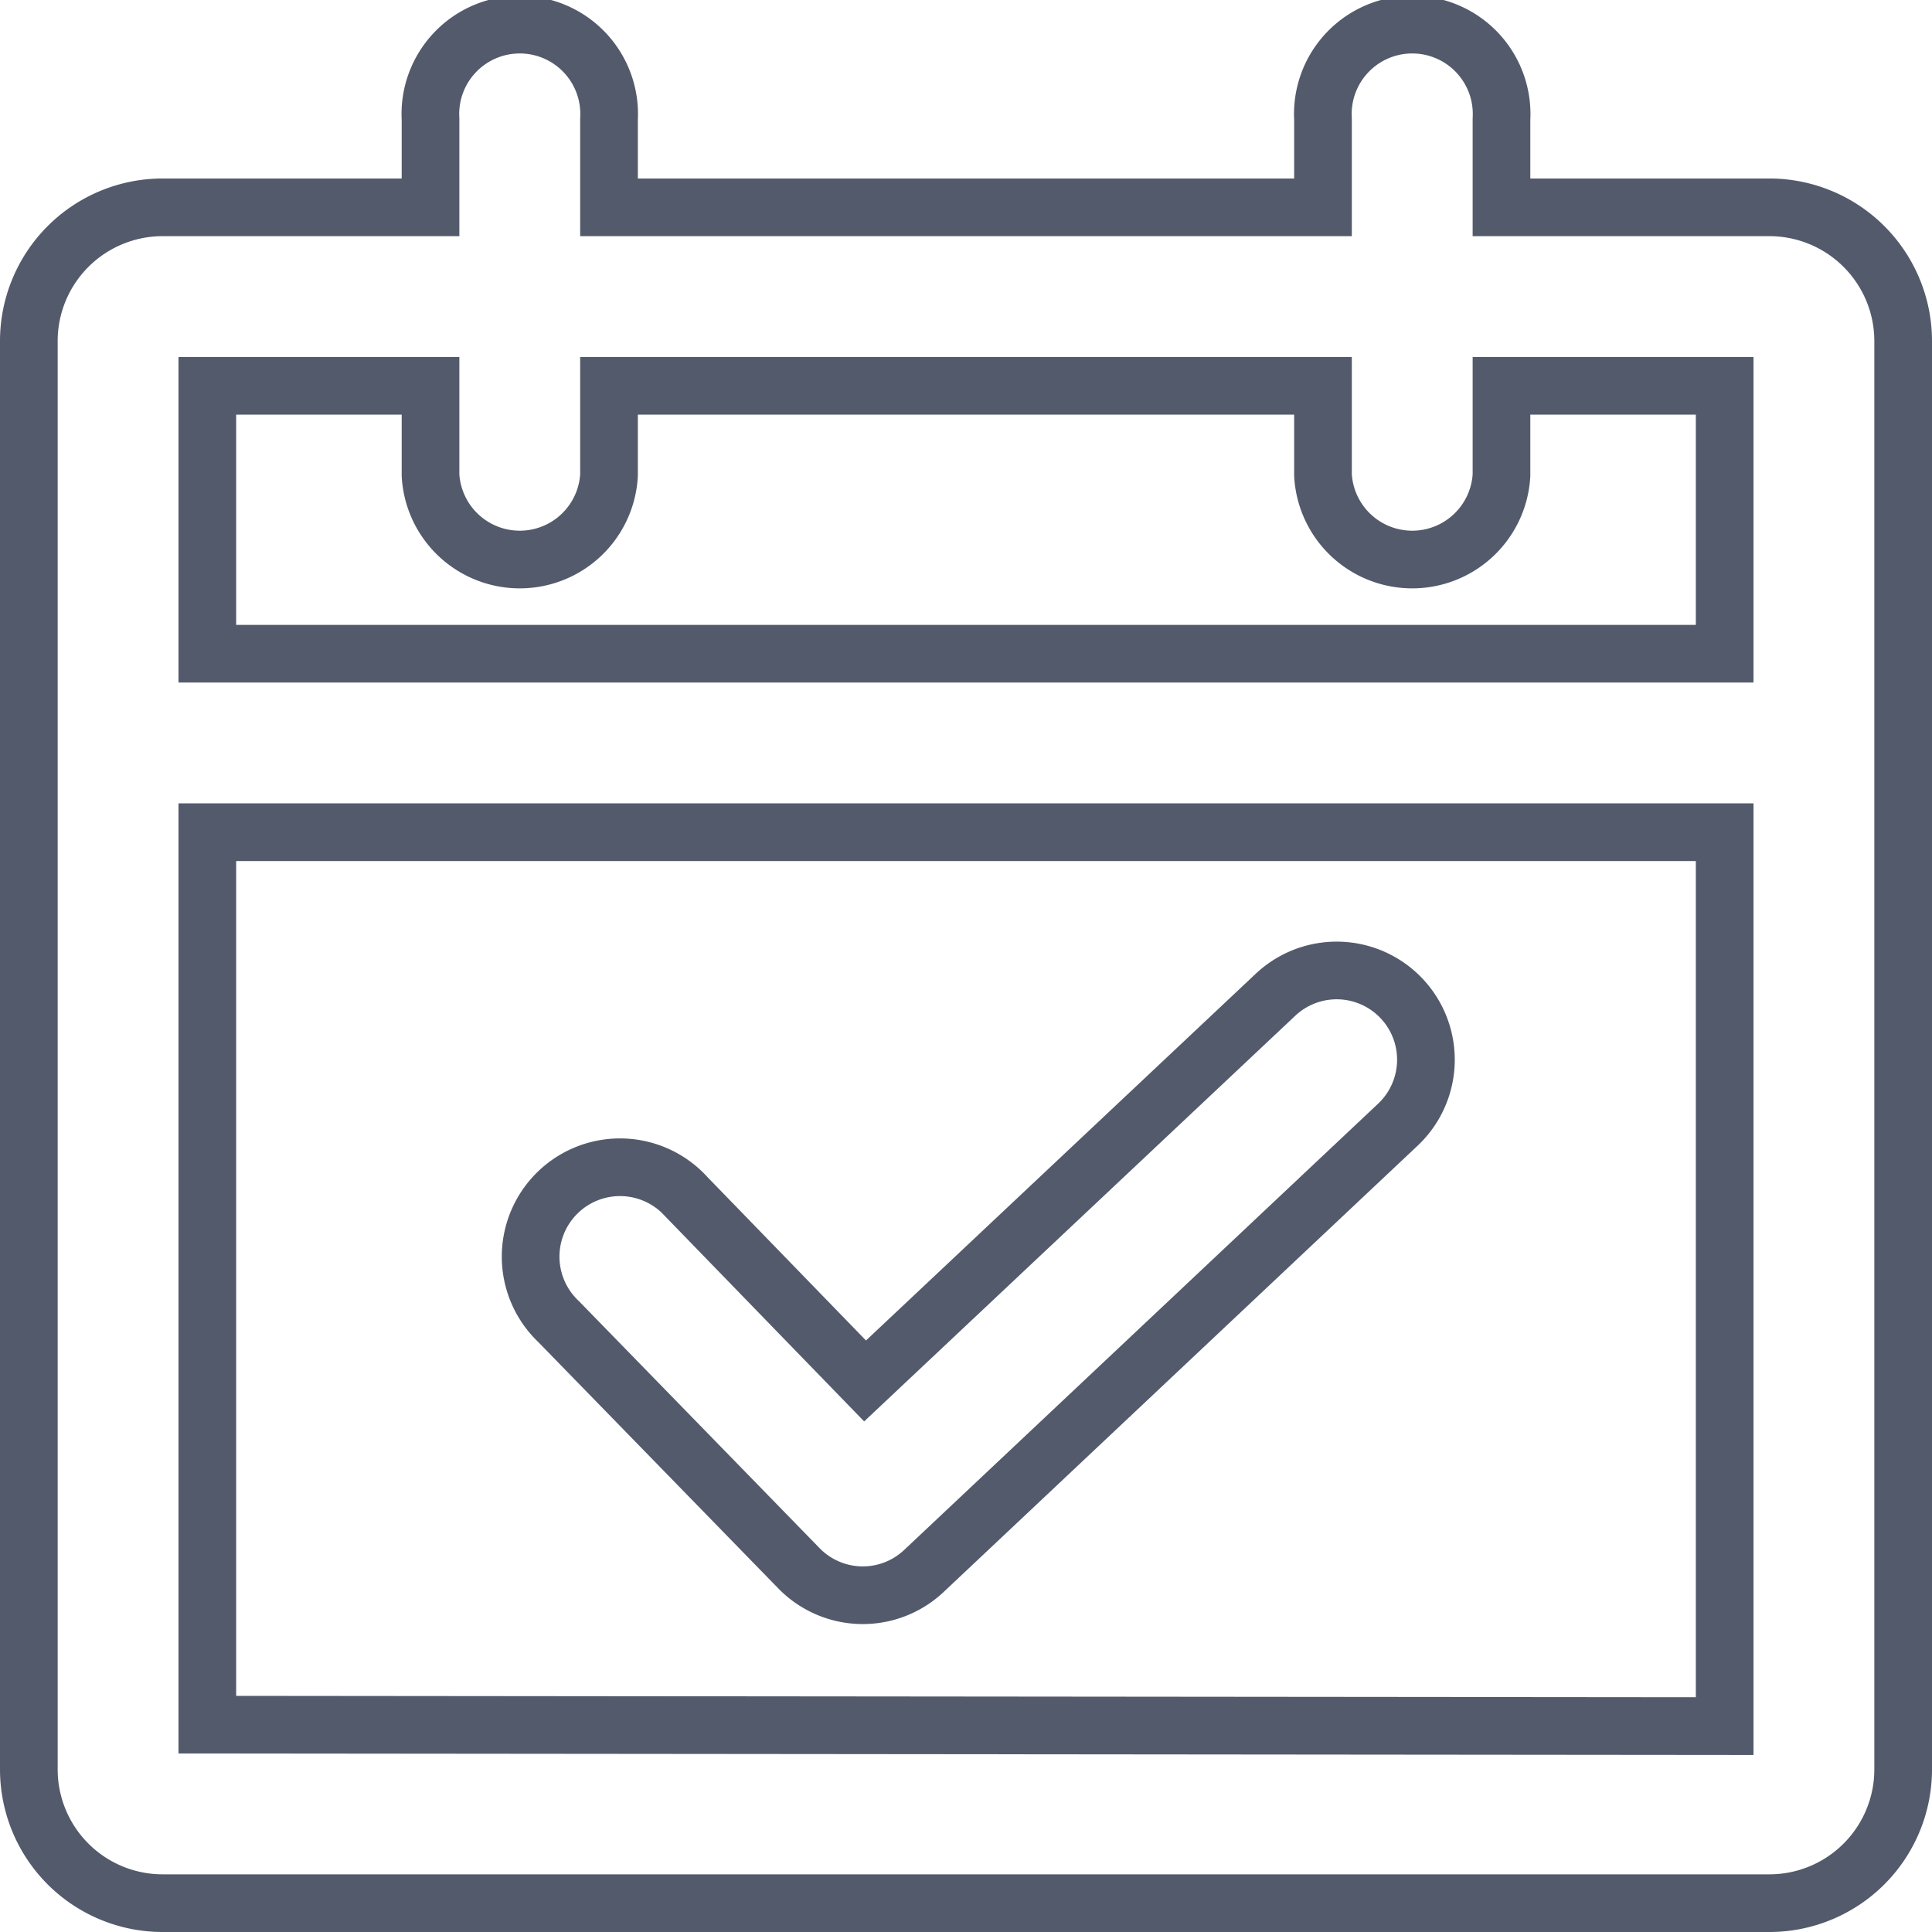
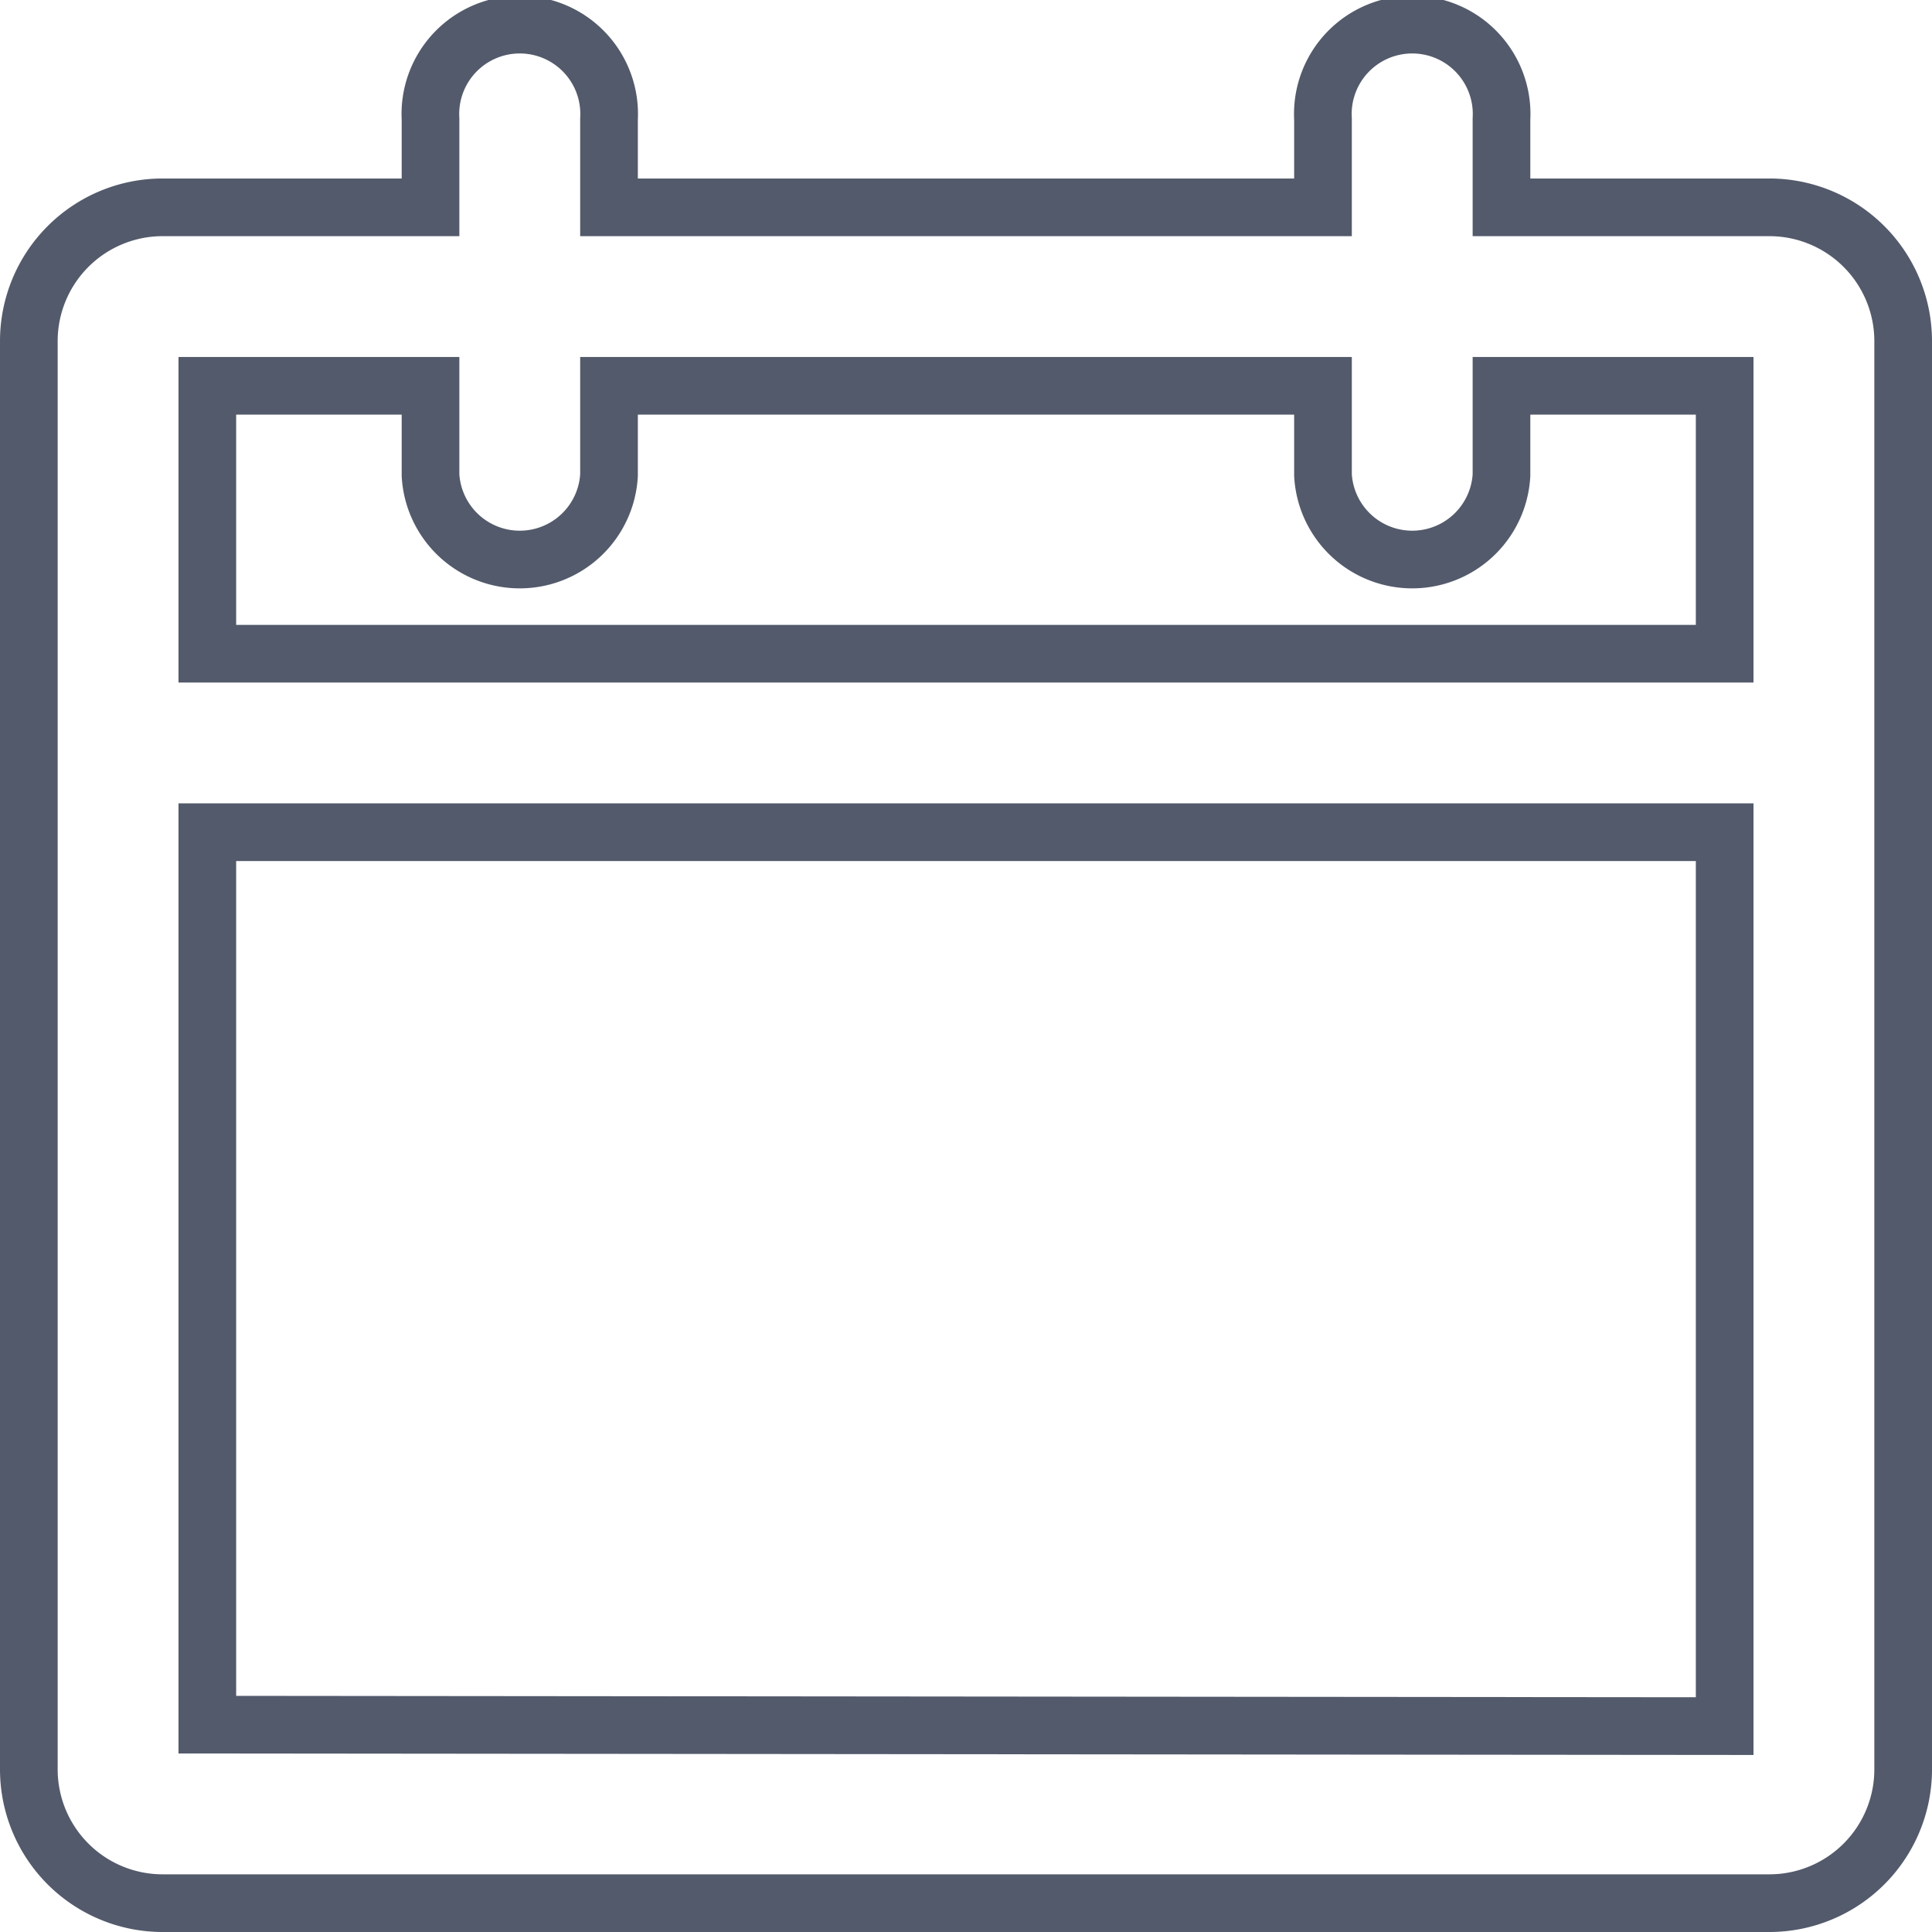
<svg xmlns="http://www.w3.org/2000/svg" id="icons" viewBox="0 0 67 67">
  <defs>
    <style>.cls-1{fill:none;stroke:#535a6b;stroke-miterlimit:10;stroke-width:2px;}</style>
  </defs>
  <title>SA_Menu_Icon_Events</title>
  <path class="cls-1" d="M60.36,7.06H51.07V4a3.1,3.1,0,1,0-6.19,0V7.06H20.12V4a3.1,3.1,0,1,0-6.19,0V7.06H4.64A4.64,4.64,0,0,0,0,11.7V61.23a4.64,4.64,0,0,0,4.64,4.64H60.36A4.64,4.64,0,0,0,65,61.23V11.7A4.64,4.64,0,0,0,60.36,7.06ZM13.93,13.25v3.1a3.1,3.1,0,0,0,6.19,0v-3.1H44.88v3.1a3.1,3.1,0,0,0,6.19,0v-3.1h7.74v9.29H6.19V13.25ZM6.19,59.68V28.73H58.81v31Z" transform="translate(1 0.13)" />
-   <path class="cls-1" d="M43.23,34.37,29,47.76l-6.19-6.38a3.1,3.1,0,1,0-4.44,4.32l8.34,8.56a3.09,3.09,0,0,0,4.33.09L47.48,38.87a3.09,3.09,0,0,0-4.25-4.5Z" transform="translate(1 0.13)" />
</svg>